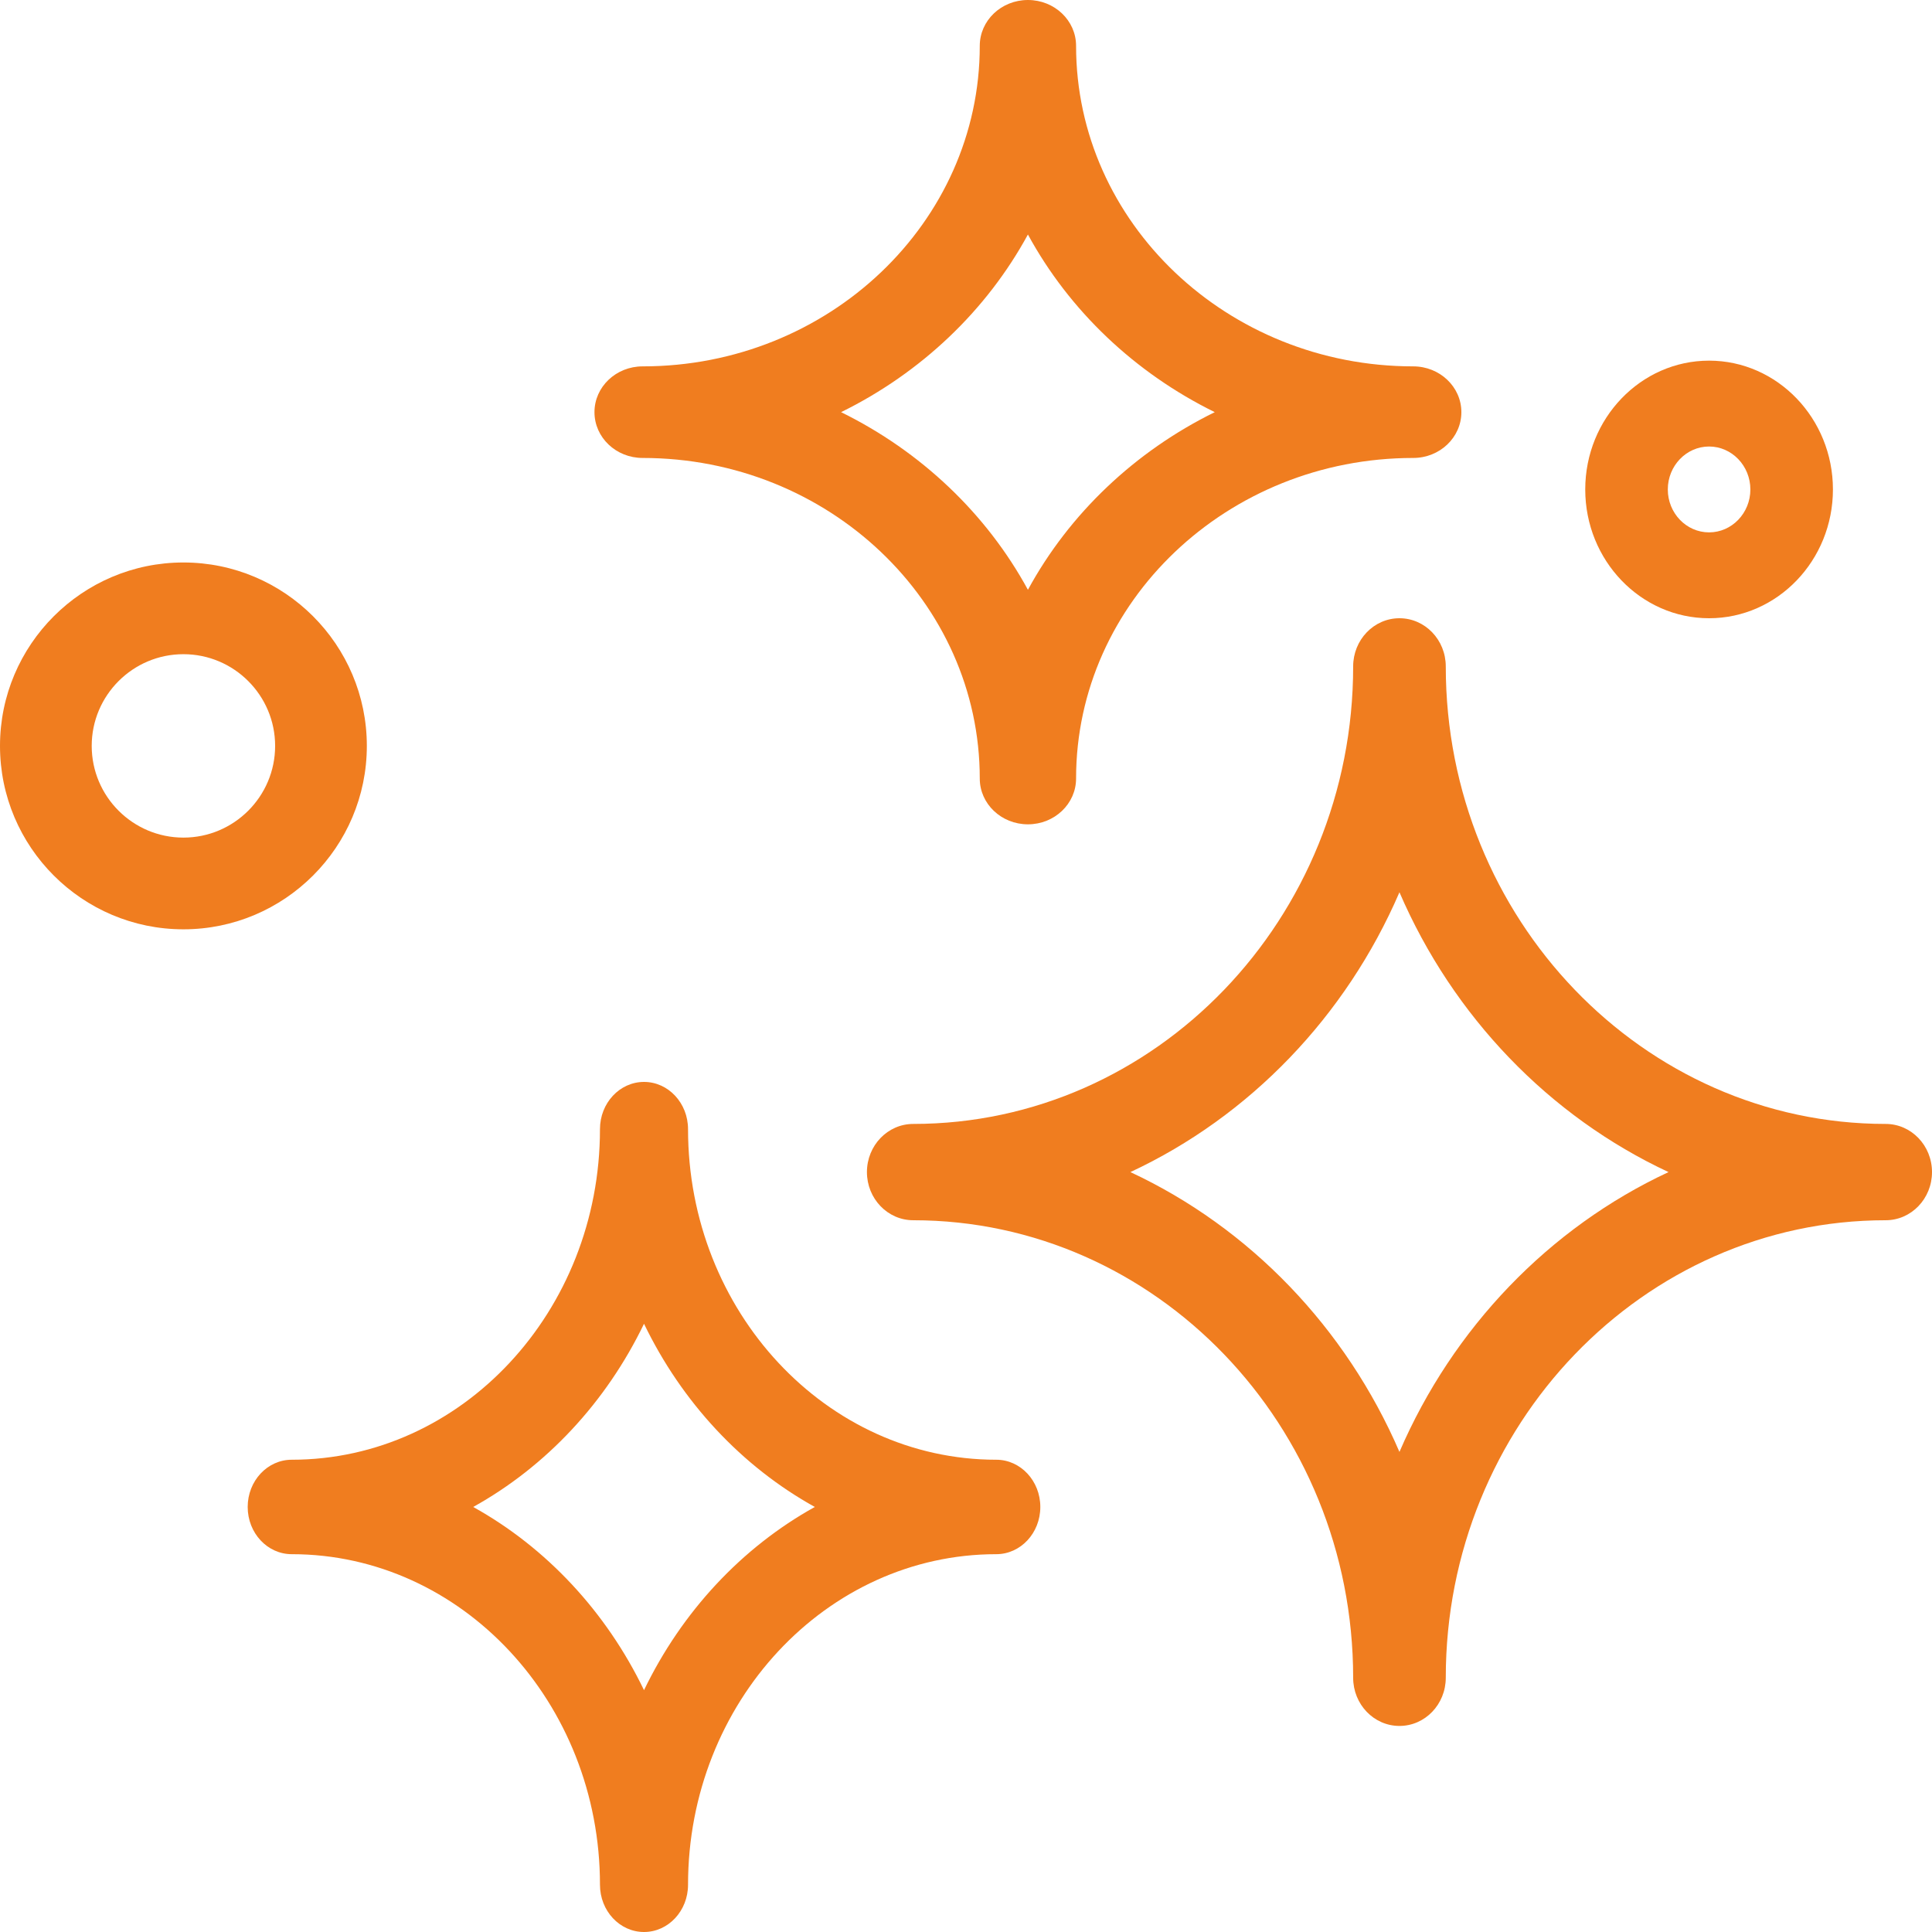
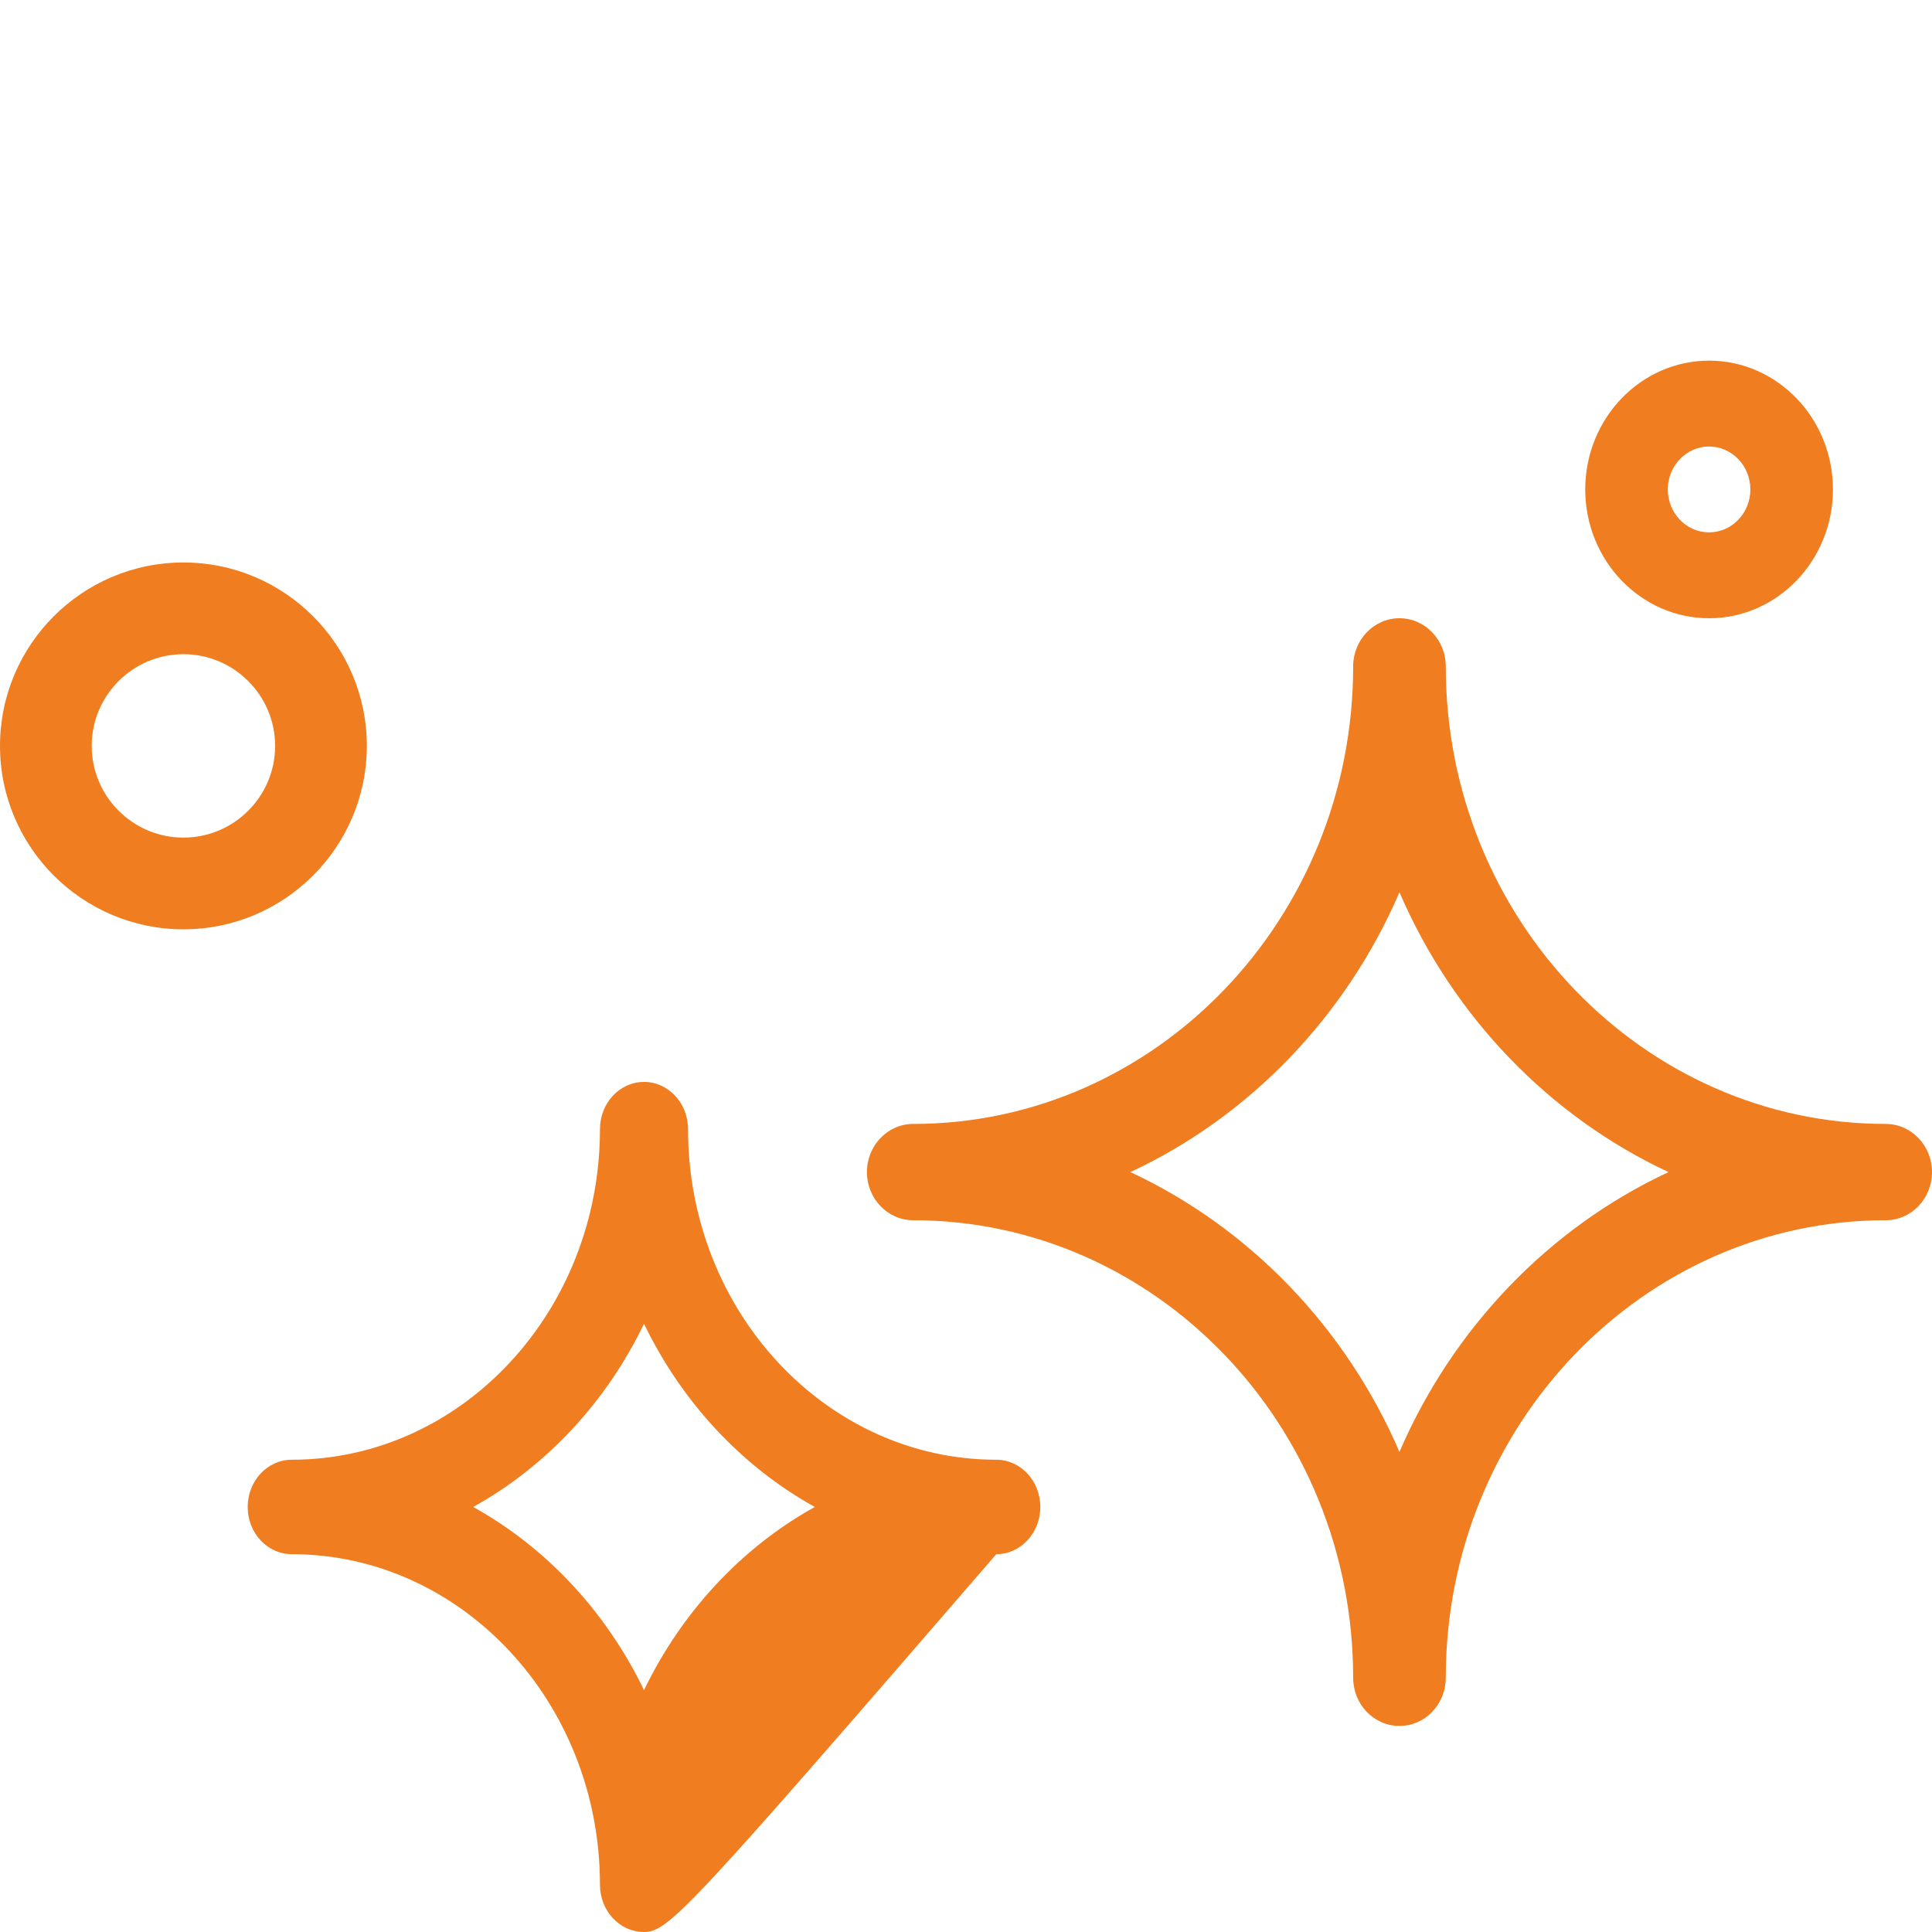
<svg xmlns="http://www.w3.org/2000/svg" width="79" height="79" viewBox="0 0 79 79" fill="none">
  <path d="M57.224 70.574C56.179 70.574 55.331 69.692 55.331 68.604C55.331 58.289 47.261 49.896 37.342 49.896C36.297 49.896 35.449 49.014 35.449 47.927C35.449 46.84 36.297 45.958 37.342 45.958C47.261 45.958 55.331 37.565 55.331 27.25C55.331 26.162 56.179 25.28 57.224 25.28C58.27 25.28 59.118 26.162 59.118 27.25C59.118 37.565 67.188 45.958 77.106 45.958C78.152 45.958 79 46.84 79 47.927C79 49.014 78.152 49.896 77.106 49.896C67.188 49.896 59.118 58.289 59.118 68.604C59.118 69.692 58.27 70.574 57.224 70.574ZM46.222 47.927C51.102 50.203 55.036 54.294 57.224 59.369C59.413 54.294 63.346 50.202 68.227 47.927C63.346 45.651 59.412 41.56 57.224 36.485C55.036 41.56 51.102 45.651 46.222 47.927Z" fill="#F07D1F" />
-   <path d="M26.334 79C25.339 79 24.533 78.135 24.533 77.069C24.533 69.615 18.879 63.551 11.929 63.551C10.934 63.551 10.128 62.687 10.128 61.62C10.128 60.554 10.934 59.689 11.929 59.689C18.879 59.689 24.533 53.625 24.533 46.171C24.533 45.105 25.339 44.24 26.334 44.24C27.328 44.24 28.134 45.105 28.134 46.171C28.134 53.625 33.788 59.689 40.738 59.689C41.732 59.689 42.539 60.554 42.539 61.62C42.539 62.687 41.732 63.551 40.738 63.551C33.788 63.551 28.134 69.615 28.134 77.069C28.134 78.135 27.328 79 26.334 79ZM19.349 61.62C22.338 63.278 24.788 65.906 26.334 69.111C27.88 65.906 30.329 63.278 33.318 61.62C30.329 59.962 27.88 57.335 26.334 54.129C24.788 57.335 22.338 59.962 19.349 61.62Z" fill="#F07D1F" />
-   <path d="M42.032 33.707C40.944 33.707 40.063 32.868 40.063 31.834C40.063 24.606 33.879 18.726 26.277 18.726C25.189 18.726 24.308 17.888 24.308 16.853C24.308 15.819 25.189 14.981 26.277 14.981C33.879 14.981 40.063 9.1 40.063 1.873C40.063 0.838 40.944 0 42.032 0C43.12 0 44.001 0.838 44.001 1.873C44.001 9.1 50.186 14.981 57.787 14.981C58.874 14.981 59.756 15.819 59.756 16.853C59.756 17.888 58.874 18.726 57.787 18.726C50.186 18.726 44.001 24.606 44.001 31.834C44.001 32.868 43.12 33.707 42.032 33.707ZM34.392 16.853C37.662 18.461 40.341 21.009 42.032 24.117C43.723 21.009 46.402 18.461 49.672 16.853C46.402 15.245 43.723 12.698 42.032 9.589C40.341 12.698 37.662 15.245 34.392 16.853Z" fill="#F07D1F" />
+   <path d="M26.334 79C25.339 79 24.533 78.135 24.533 77.069C24.533 69.615 18.879 63.551 11.929 63.551C10.934 63.551 10.128 62.687 10.128 61.62C10.128 60.554 10.934 59.689 11.929 59.689C18.879 59.689 24.533 53.625 24.533 46.171C24.533 45.105 25.339 44.24 26.334 44.24C27.328 44.24 28.134 45.105 28.134 46.171C28.134 53.625 33.788 59.689 40.738 59.689C41.732 59.689 42.539 60.554 42.539 61.62C42.539 62.687 41.732 63.551 40.738 63.551C28.134 78.135 27.328 79 26.334 79ZM19.349 61.62C22.338 63.278 24.788 65.906 26.334 69.111C27.88 65.906 30.329 63.278 33.318 61.62C30.329 59.962 27.88 57.335 26.334 54.129C24.788 57.335 22.338 59.962 19.349 61.62Z" fill="#F07D1F" />
  <path d="M7.5 38C3.364 38 0 34.636 0 30.5C0 26.364 3.364 23 7.5 23C11.636 23 15 26.364 15 30.5C15 34.636 11.636 38 7.5 38ZM7.5 26.75C5.432 26.75 3.75 28.432 3.75 30.5C3.75 32.568 5.432 34.25 7.5 34.25C9.568 34.25 11.25 32.568 11.25 30.5C11.25 28.432 9.568 26.75 7.5 26.75Z" fill="#F07D1F" />
  <path d="M69.885 25.28C67.092 25.28 64.821 22.918 64.821 20.014C64.821 17.11 67.092 14.747 69.885 14.747C72.677 14.747 74.949 17.11 74.949 20.014C74.949 22.918 72.677 25.28 69.885 25.28ZM69.885 18.258C68.954 18.258 68.197 19.046 68.197 20.014C68.197 20.982 68.954 21.769 69.885 21.769C70.815 21.769 71.573 20.982 71.573 20.014C71.573 19.046 70.815 18.258 69.885 18.258Z" fill="#F07D1F" />
</svg>